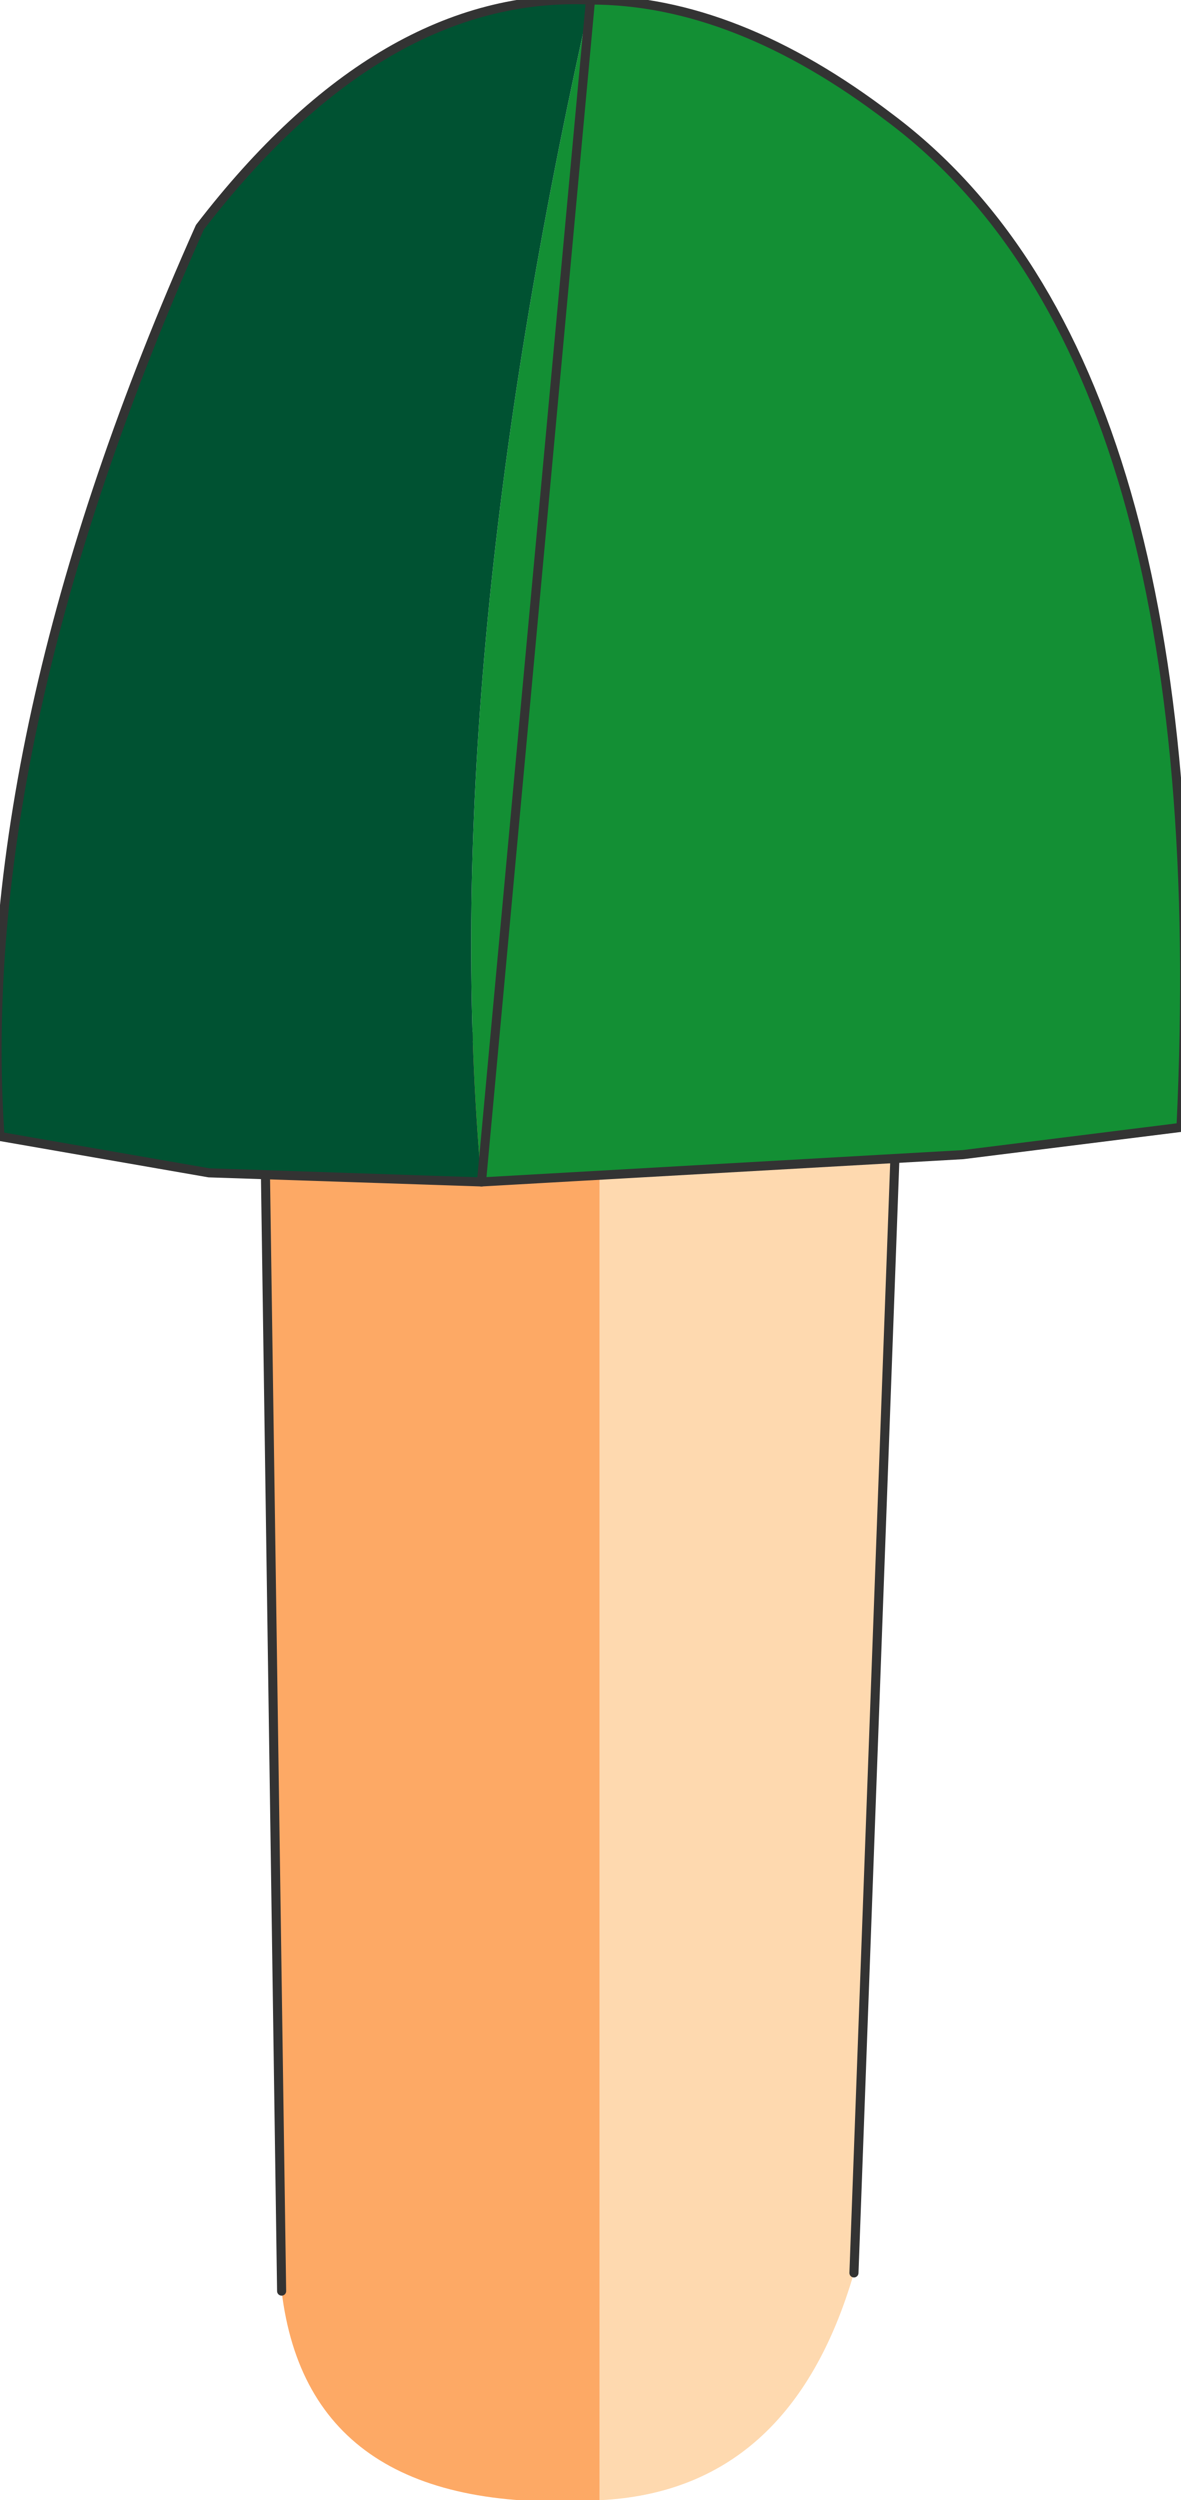
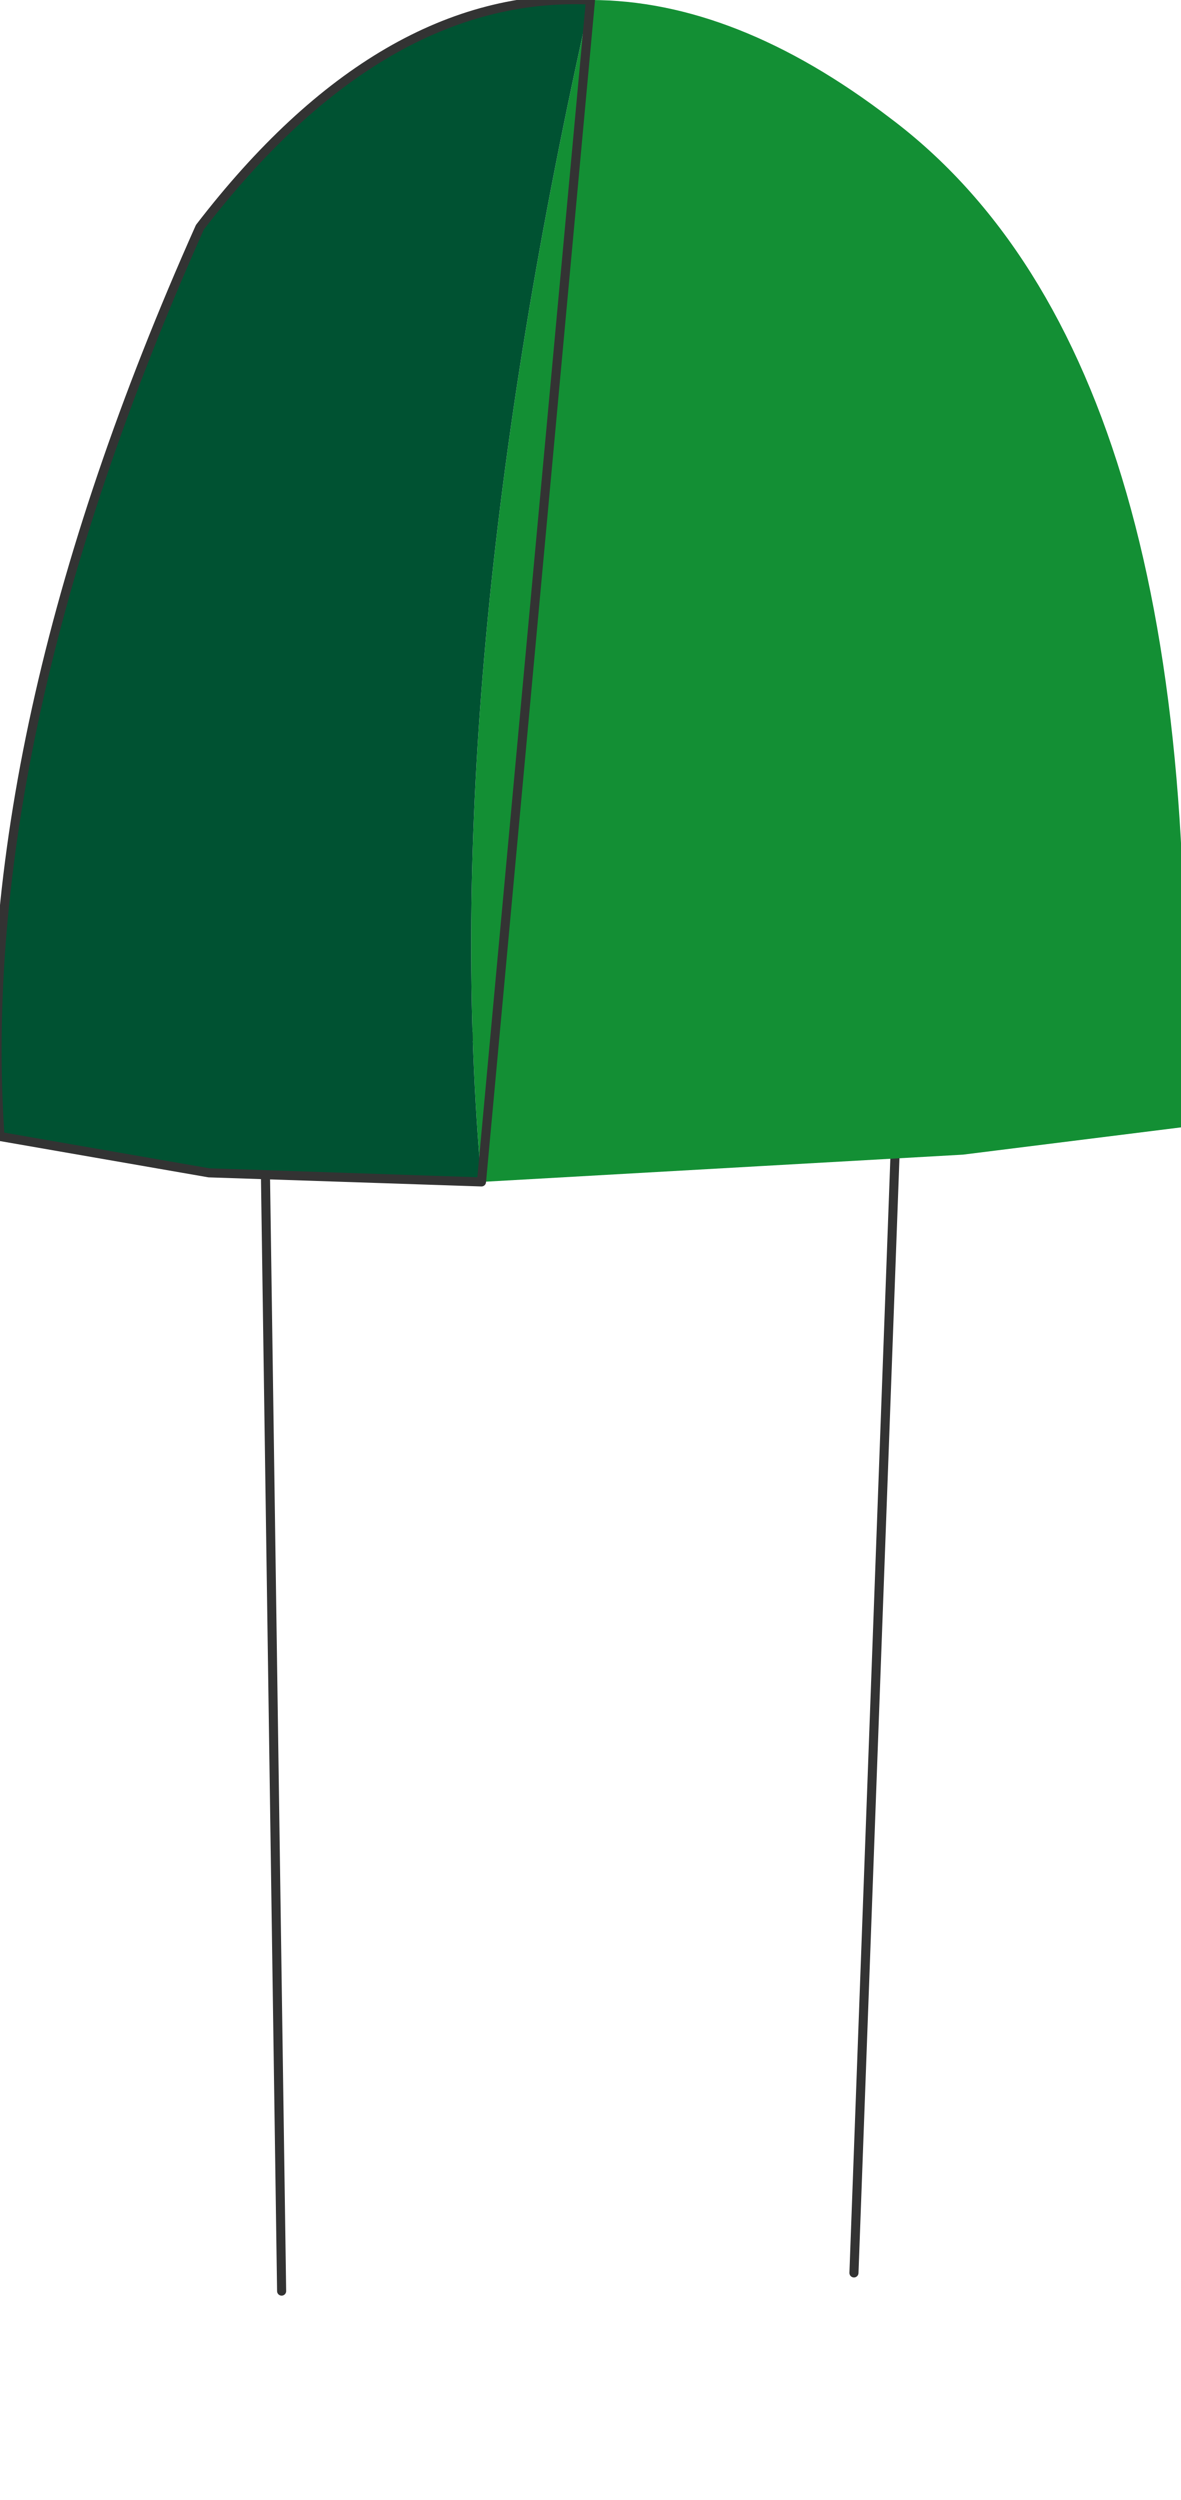
<svg xmlns="http://www.w3.org/2000/svg" height="13.75px" width="6.5px">
  <g transform="matrix(1.0, 0.0, 0.0, 1.0, 3.25, 2.45)">
-     <path d="M0.05 3.25 L1.7 3.25 1.45 10.05 Q1.1 11.25 0.05 11.3 L0.05 3.25" fill="#fed9af" fill-rule="evenodd" stroke="none" />
-     <path d="M0.05 3.25 L0.05 11.3 Q-1.55 11.4 -1.7 10.15 L-1.8 3.25 0.05 3.25" fill="#fda965" fill-rule="evenodd" stroke="none" />
    <path d="M1.45 10.05 L1.7 3.25 0.05 3.25 -1.8 3.25 -1.7 10.15" fill="none" stroke="#333333" stroke-linecap="round" stroke-linejoin="round" stroke-width="0.05" />
    <path d="M0.0 -2.45 Q0.8 -2.45 1.65 -1.8 3.45 -0.45 3.25 3.75 L2.05 3.9 -0.6 4.05 Q-0.85 1.3 0.0 -2.45" fill="#138f34" fill-rule="evenodd" stroke="none" />
    <path d="M-0.6 4.05 L-2.1 4.0 -3.25 3.8 Q-3.4 1.6 -2.15 -1.2 -1.15 -2.5 0.0 -2.45 -0.85 1.3 -0.6 4.05" fill="#005232" fill-rule="evenodd" stroke="none" />
-     <path d="M0.0 -2.45 Q0.8 -2.45 1.65 -1.8 3.45 -0.45 3.25 3.75 L2.05 3.9 -0.6 4.05" fill="none" stroke="#333333" stroke-linecap="round" stroke-linejoin="round" stroke-width="0.05" />
    <path d="M-0.6 4.05 L-2.1 4.0 -3.25 3.8 Q-3.4 1.6 -2.15 -1.2 -1.15 -2.5 0.0 -2.45 Z" fill="none" stroke="#333333" stroke-linecap="round" stroke-linejoin="round" stroke-width="0.05" />
  </g>
</svg>